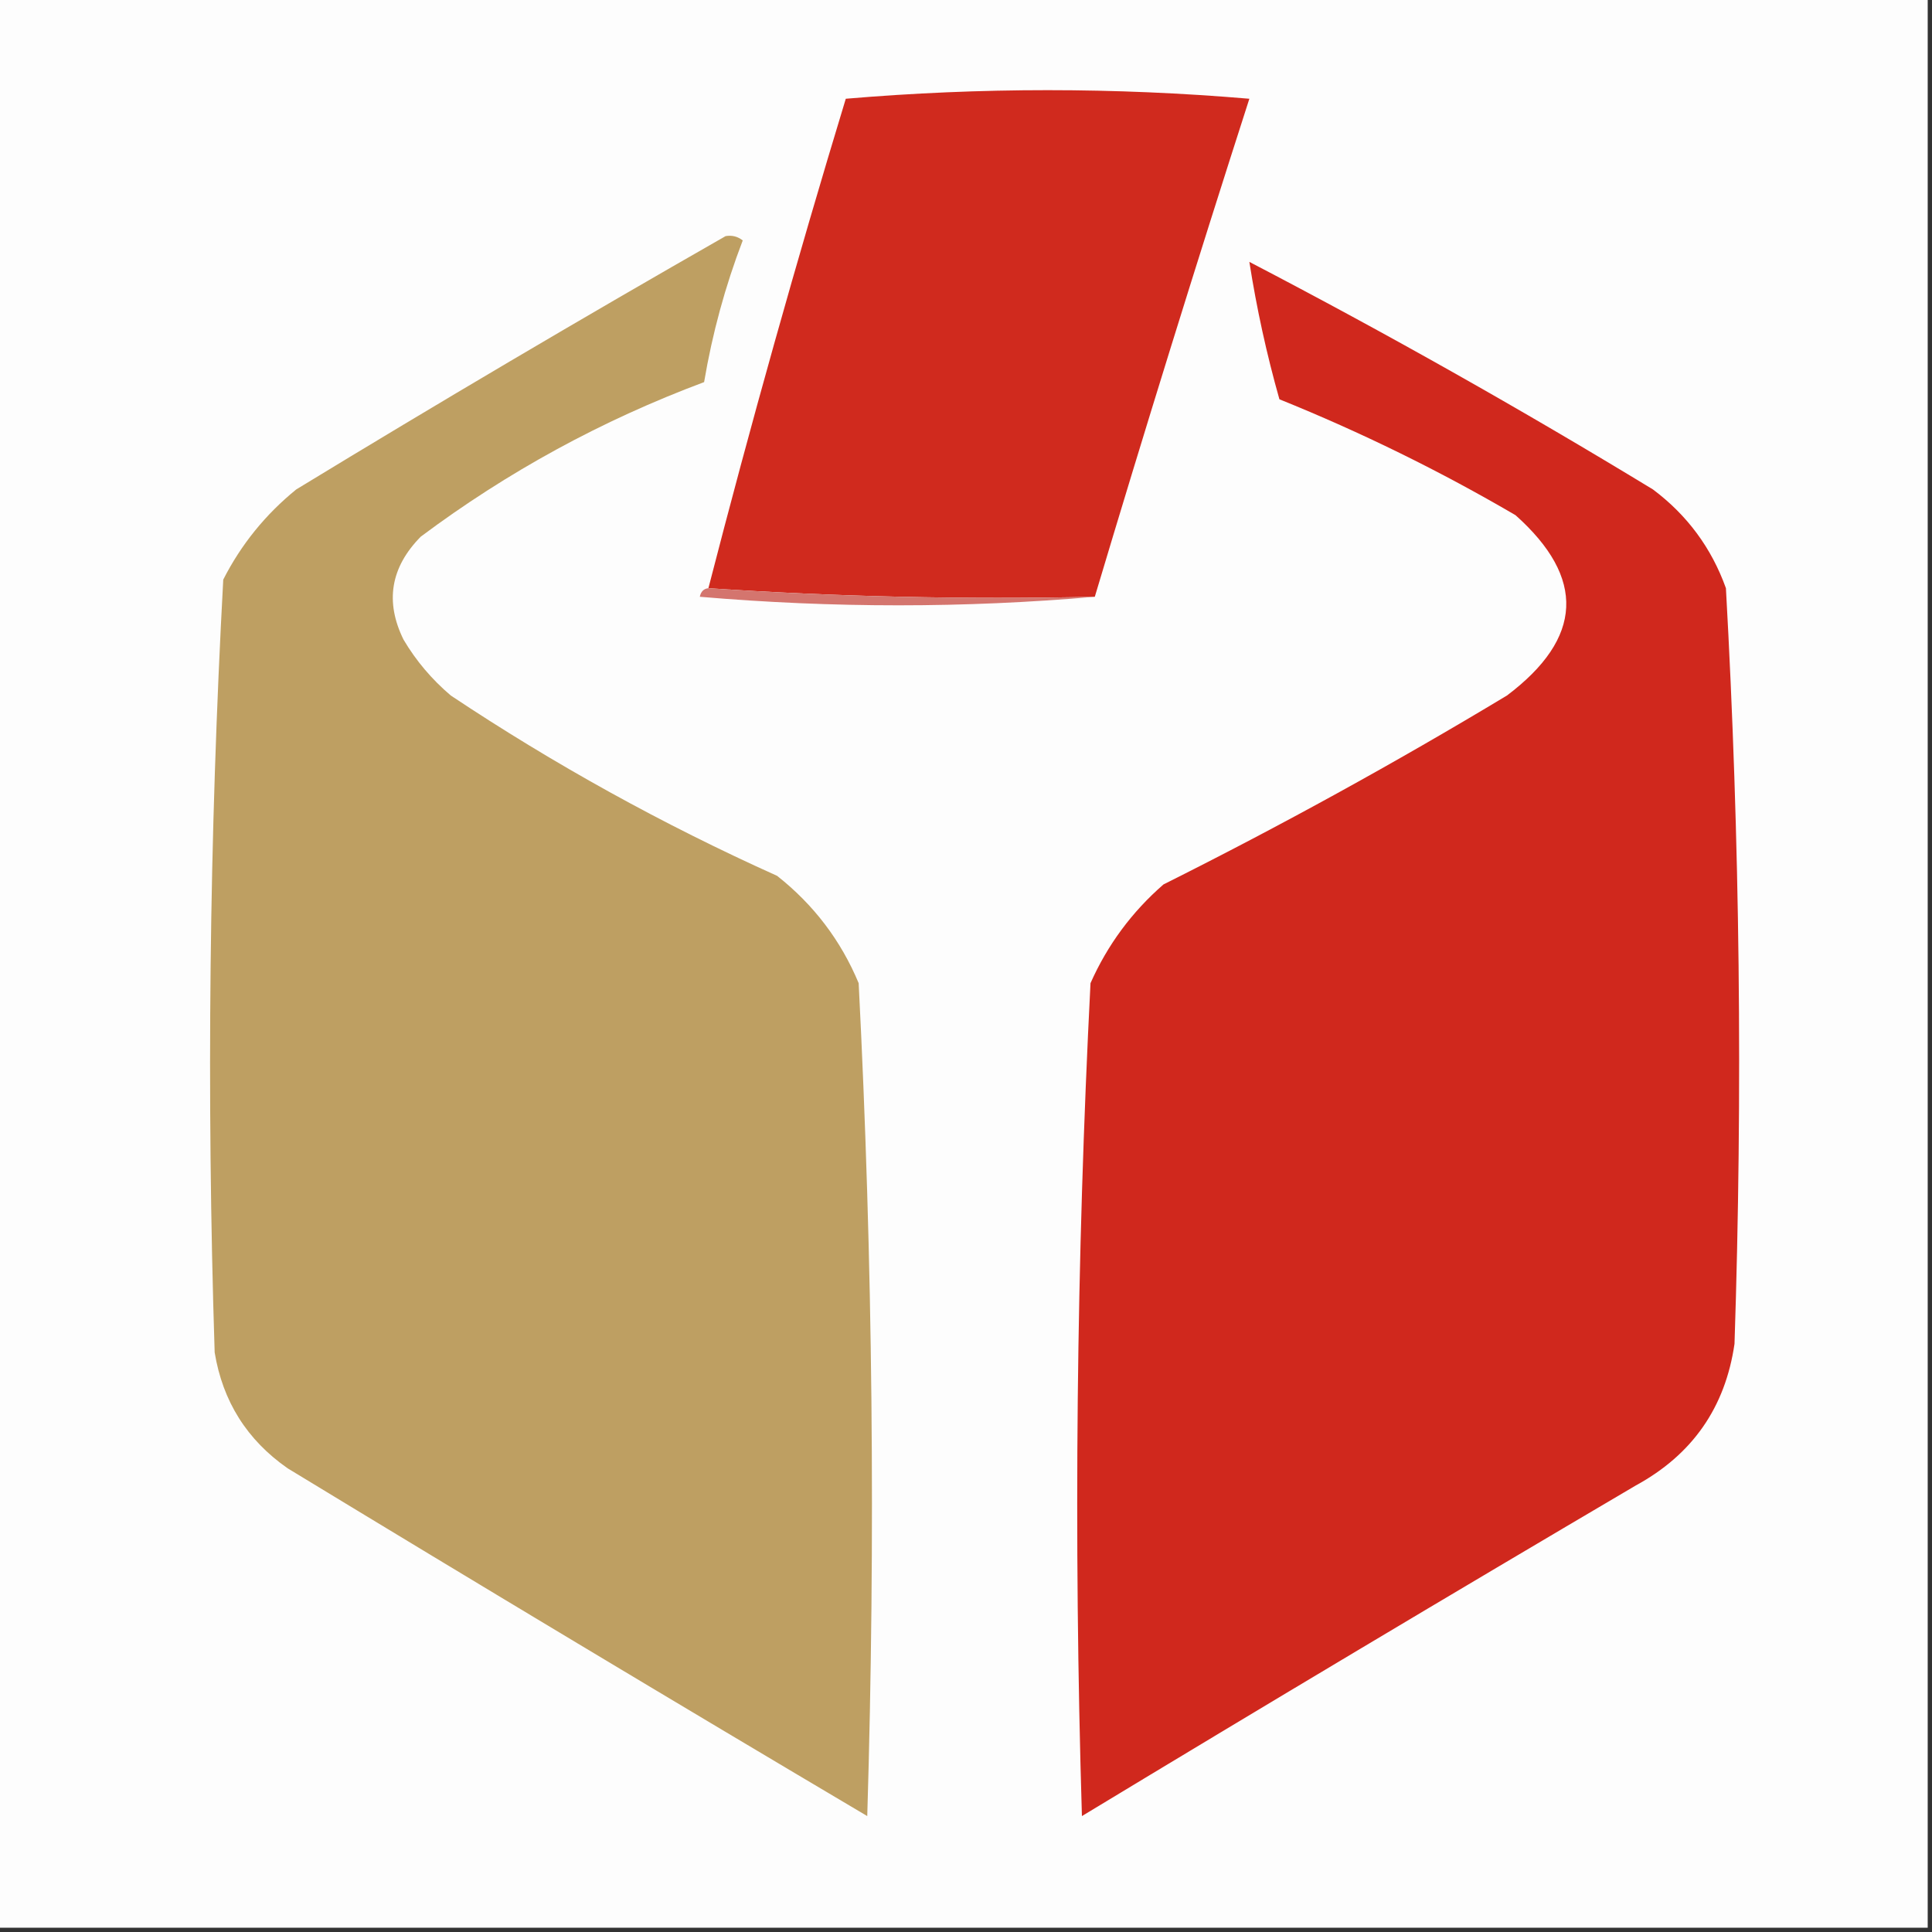
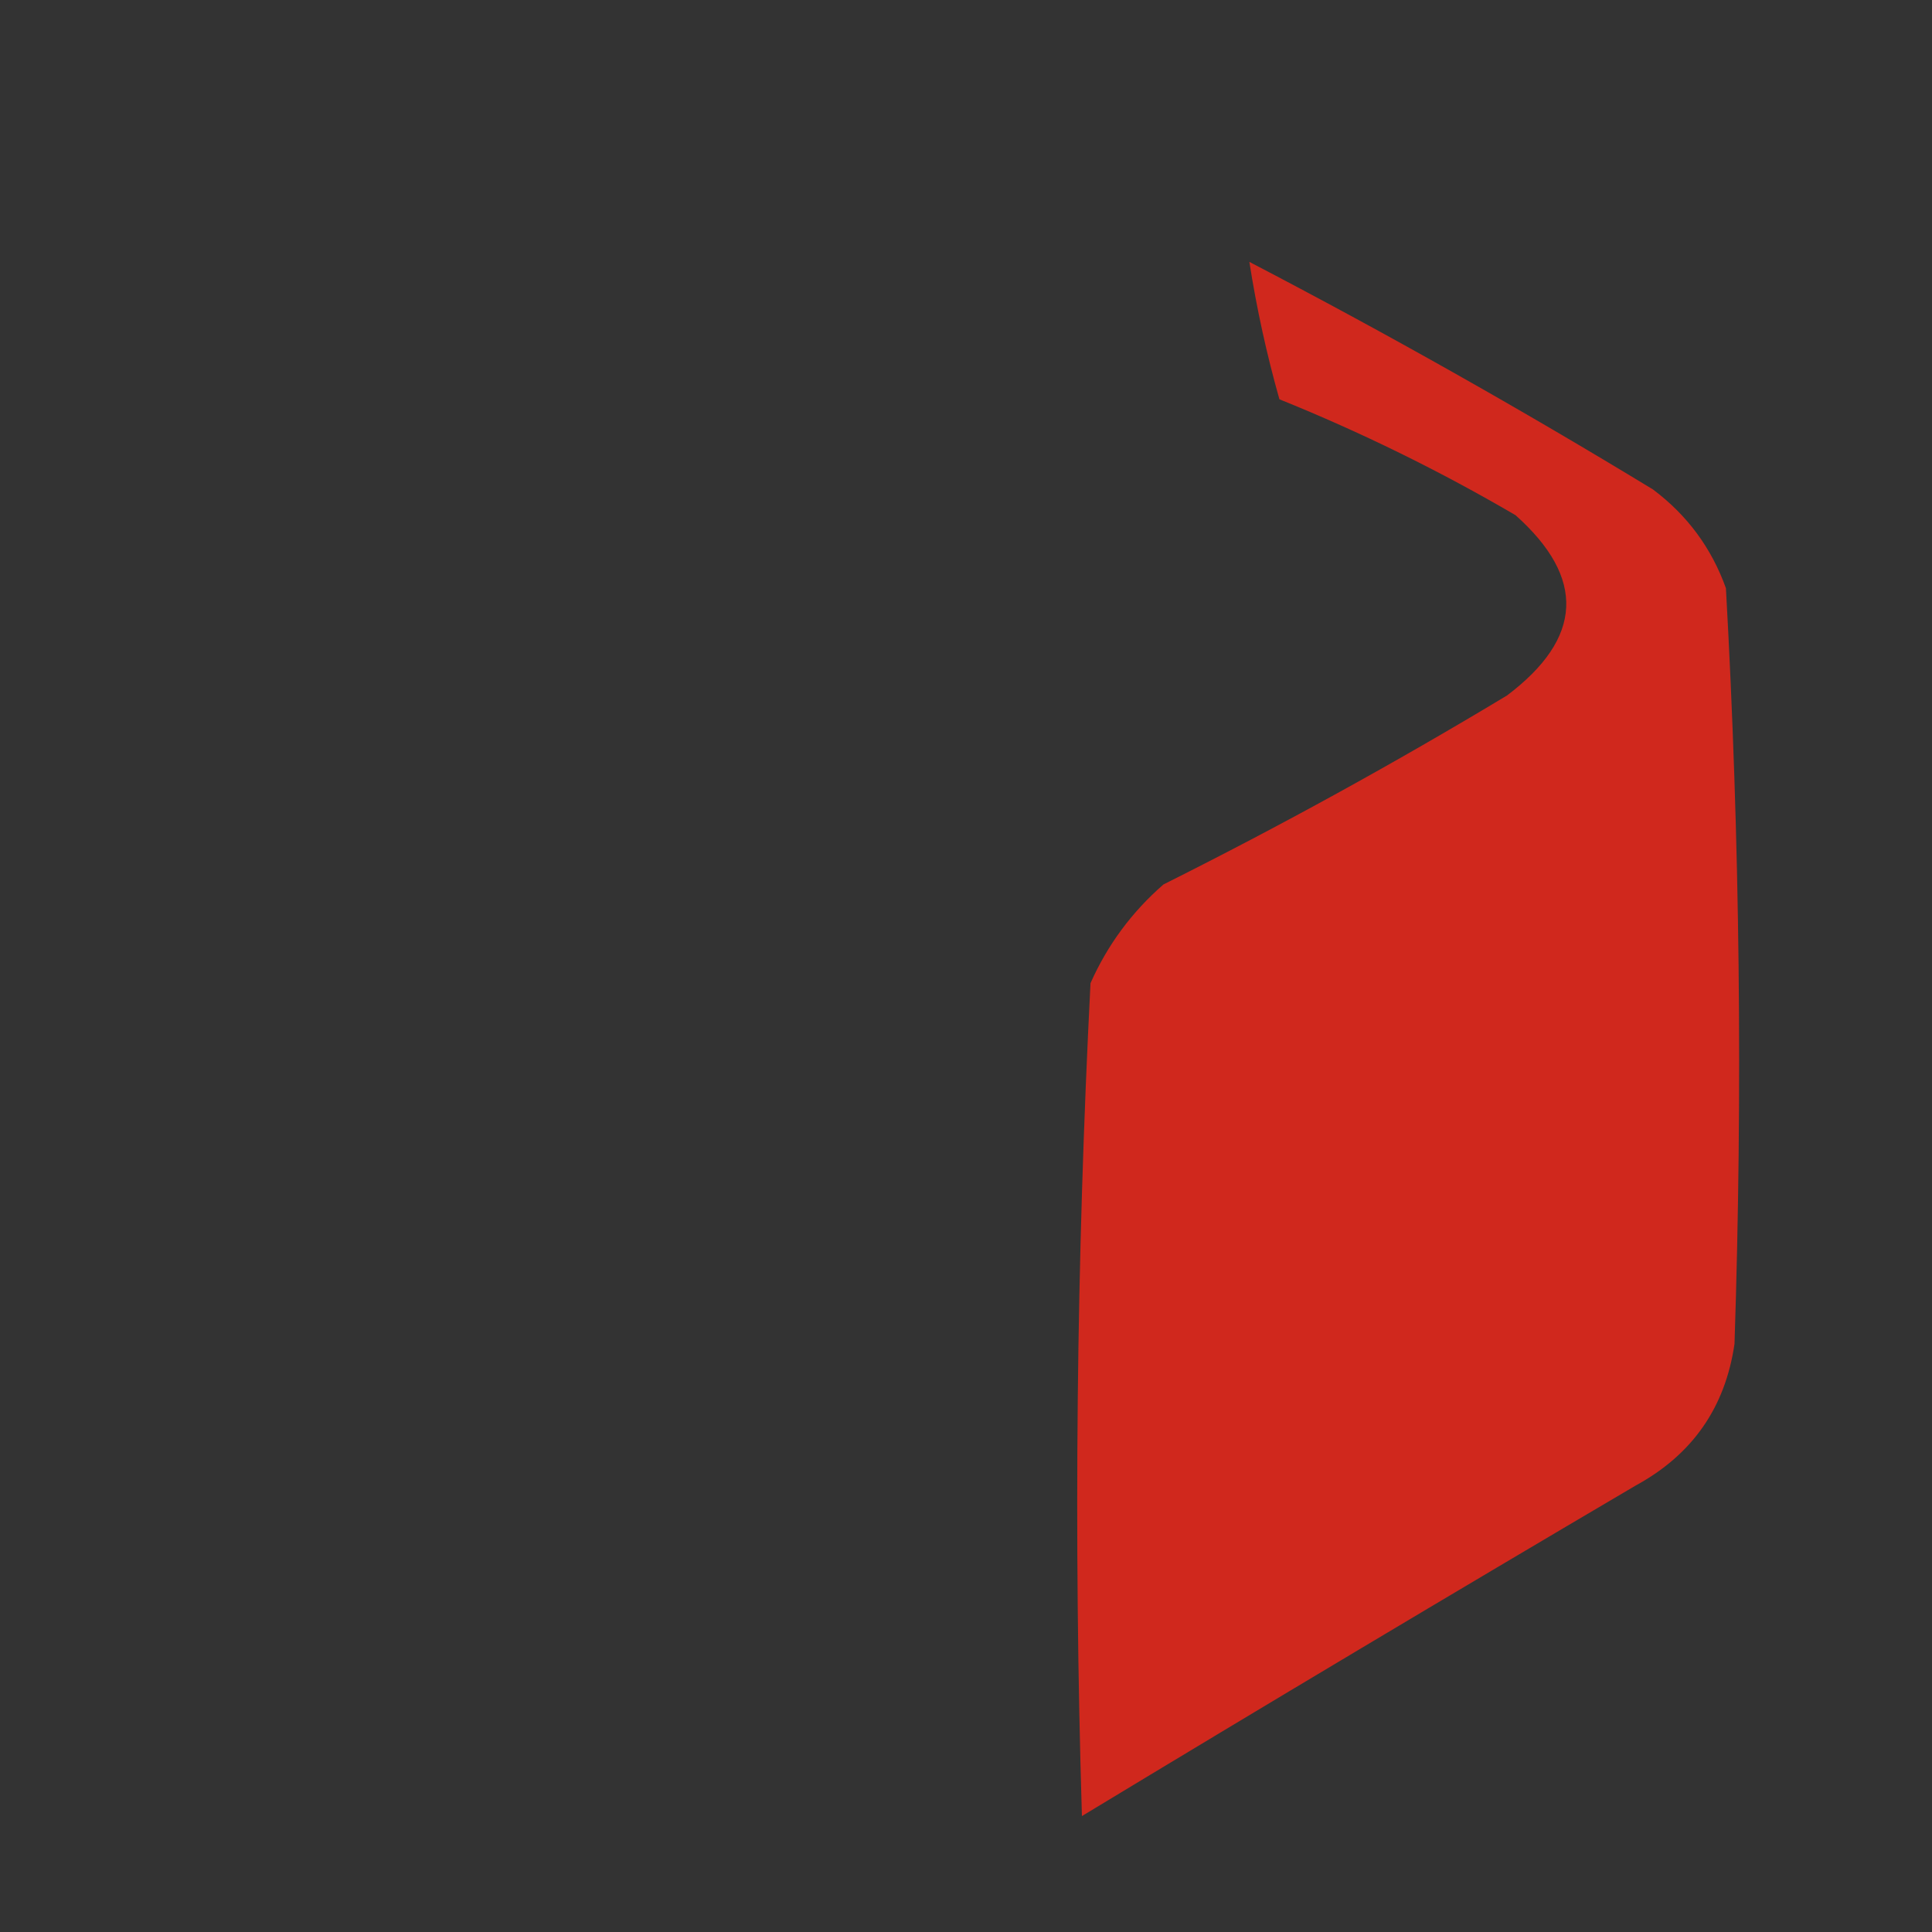
<svg xmlns="http://www.w3.org/2000/svg" version="1.1" width="225px" height="225px" style="shape-rendering:geometricPrecision; text-rendering:geometricPrecision; image-rendering:optimizeQuality; fill-rule:evenodd; clip-rule:evenodd">
  <rect width="100%" height="100%" fill="#333333" stroke="none" />
  <g>
-     <path style="opacity:1" fill="#fdfdfd" d="M -0.5,-0.5 C 74.5,-0.5 149.5,-0.5 224.5,-0.5C 224.5,74.5 224.5,149.5 224.5,224.5C 149.5,224.5 74.5,224.5 -0.5,224.5C -0.5,149.5 -0.5,74.5 -0.5,-0.5 Z" />
-   </g>
+     </g>
  <g>
-     <path style="opacity:1" fill="#d02a1e" d="M 127.5,69.5 C 112.324,69.829 97.324,69.496 82.5,68.5C 87.423,49.397 92.756,30.397 98.5,11.5C 114.167,10.167 129.833,10.167 145.5,11.5C 139.293,30.786 133.293,50.119 127.5,69.5 Z" />
-   </g>
+     </g>
  <g>
-     <path style="opacity:1" fill="#be9f62" d="M 84.5,27.5 C 85.239,27.369 85.906,27.536 86.5,28C 84.46,33.323 82.96,38.823 82,44.5C 70.103,48.947 59.103,54.947 49,62.5C 45.484,66.075 44.817,70.075 47,74.5C 48.458,76.96 50.291,79.127 52.5,81C 64.555,89.029 77.222,96.029 90.5,102C 94.759,105.358 97.926,109.525 100,114.5C 101.645,146.773 101.978,179.106 101,211.5C 78.417,198.126 55.917,184.626 33.5,171C 28.766,167.699 25.933,163.199 25,157.5C 24.04,127.46 24.373,97.46 26,67.5C 28.075,63.421 30.908,59.921 34.5,57C 51.076,46.905 67.743,37.071 84.5,27.5 Z" />
-   </g>
+     </g>
  <g>
    <path style="opacity:1" fill="#d0281d" d="M 145.5,30.5 C 161.436,38.803 177.103,47.636 192.5,57C 196.491,59.989 199.324,63.822 201,68.5C 202.634,97.785 202.968,127.118 202,156.5C 200.928,163.908 197.094,169.408 190.5,173C 168.917,185.707 147.417,198.541 126,211.5C 125.022,179.106 125.355,146.773 127,114.5C 128.979,110.044 131.813,106.21 135.5,103C 149.123,96.189 162.456,88.855 175.5,81C 184.364,74.317 184.698,67.317 176.5,60C 167.687,54.844 158.52,50.344 149,46.5C 147.512,41.241 146.345,35.907 145.5,30.5 Z" />
  </g>
  <g>
-     <path style="opacity:1" fill="#d4756e" d="M 82.5,68.5 C 97.324,69.496 112.324,69.829 127.5,69.5C 112.328,70.826 96.995,70.826 81.5,69.5C 81.624,68.893 81.957,68.56 82.5,68.5 Z" />
-   </g>
+     </g>
</svg>